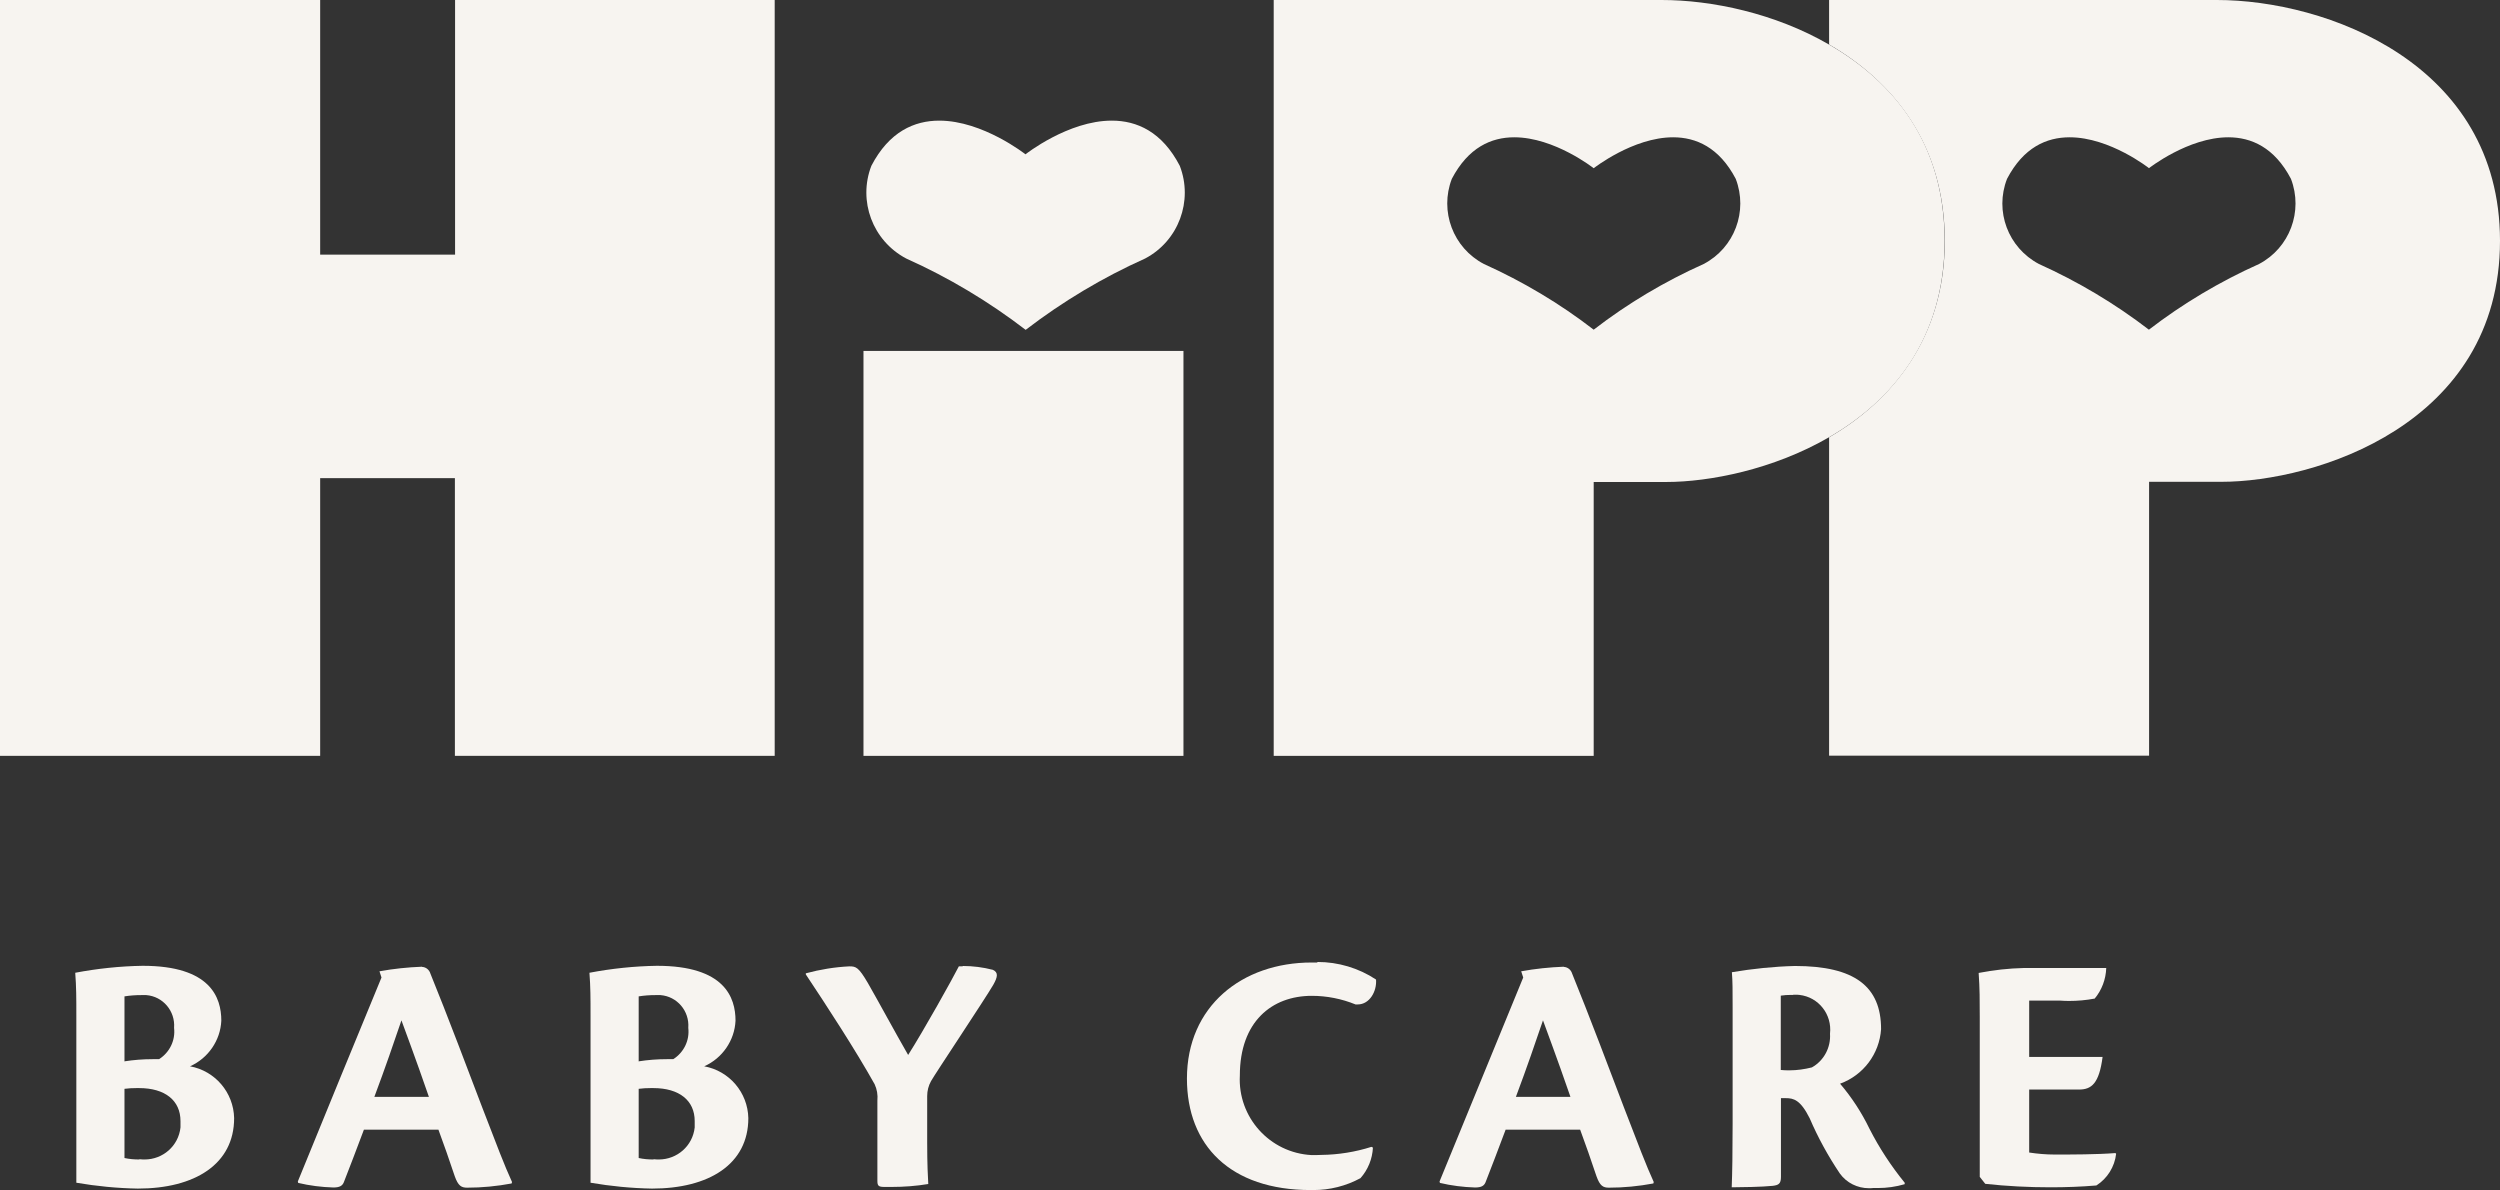
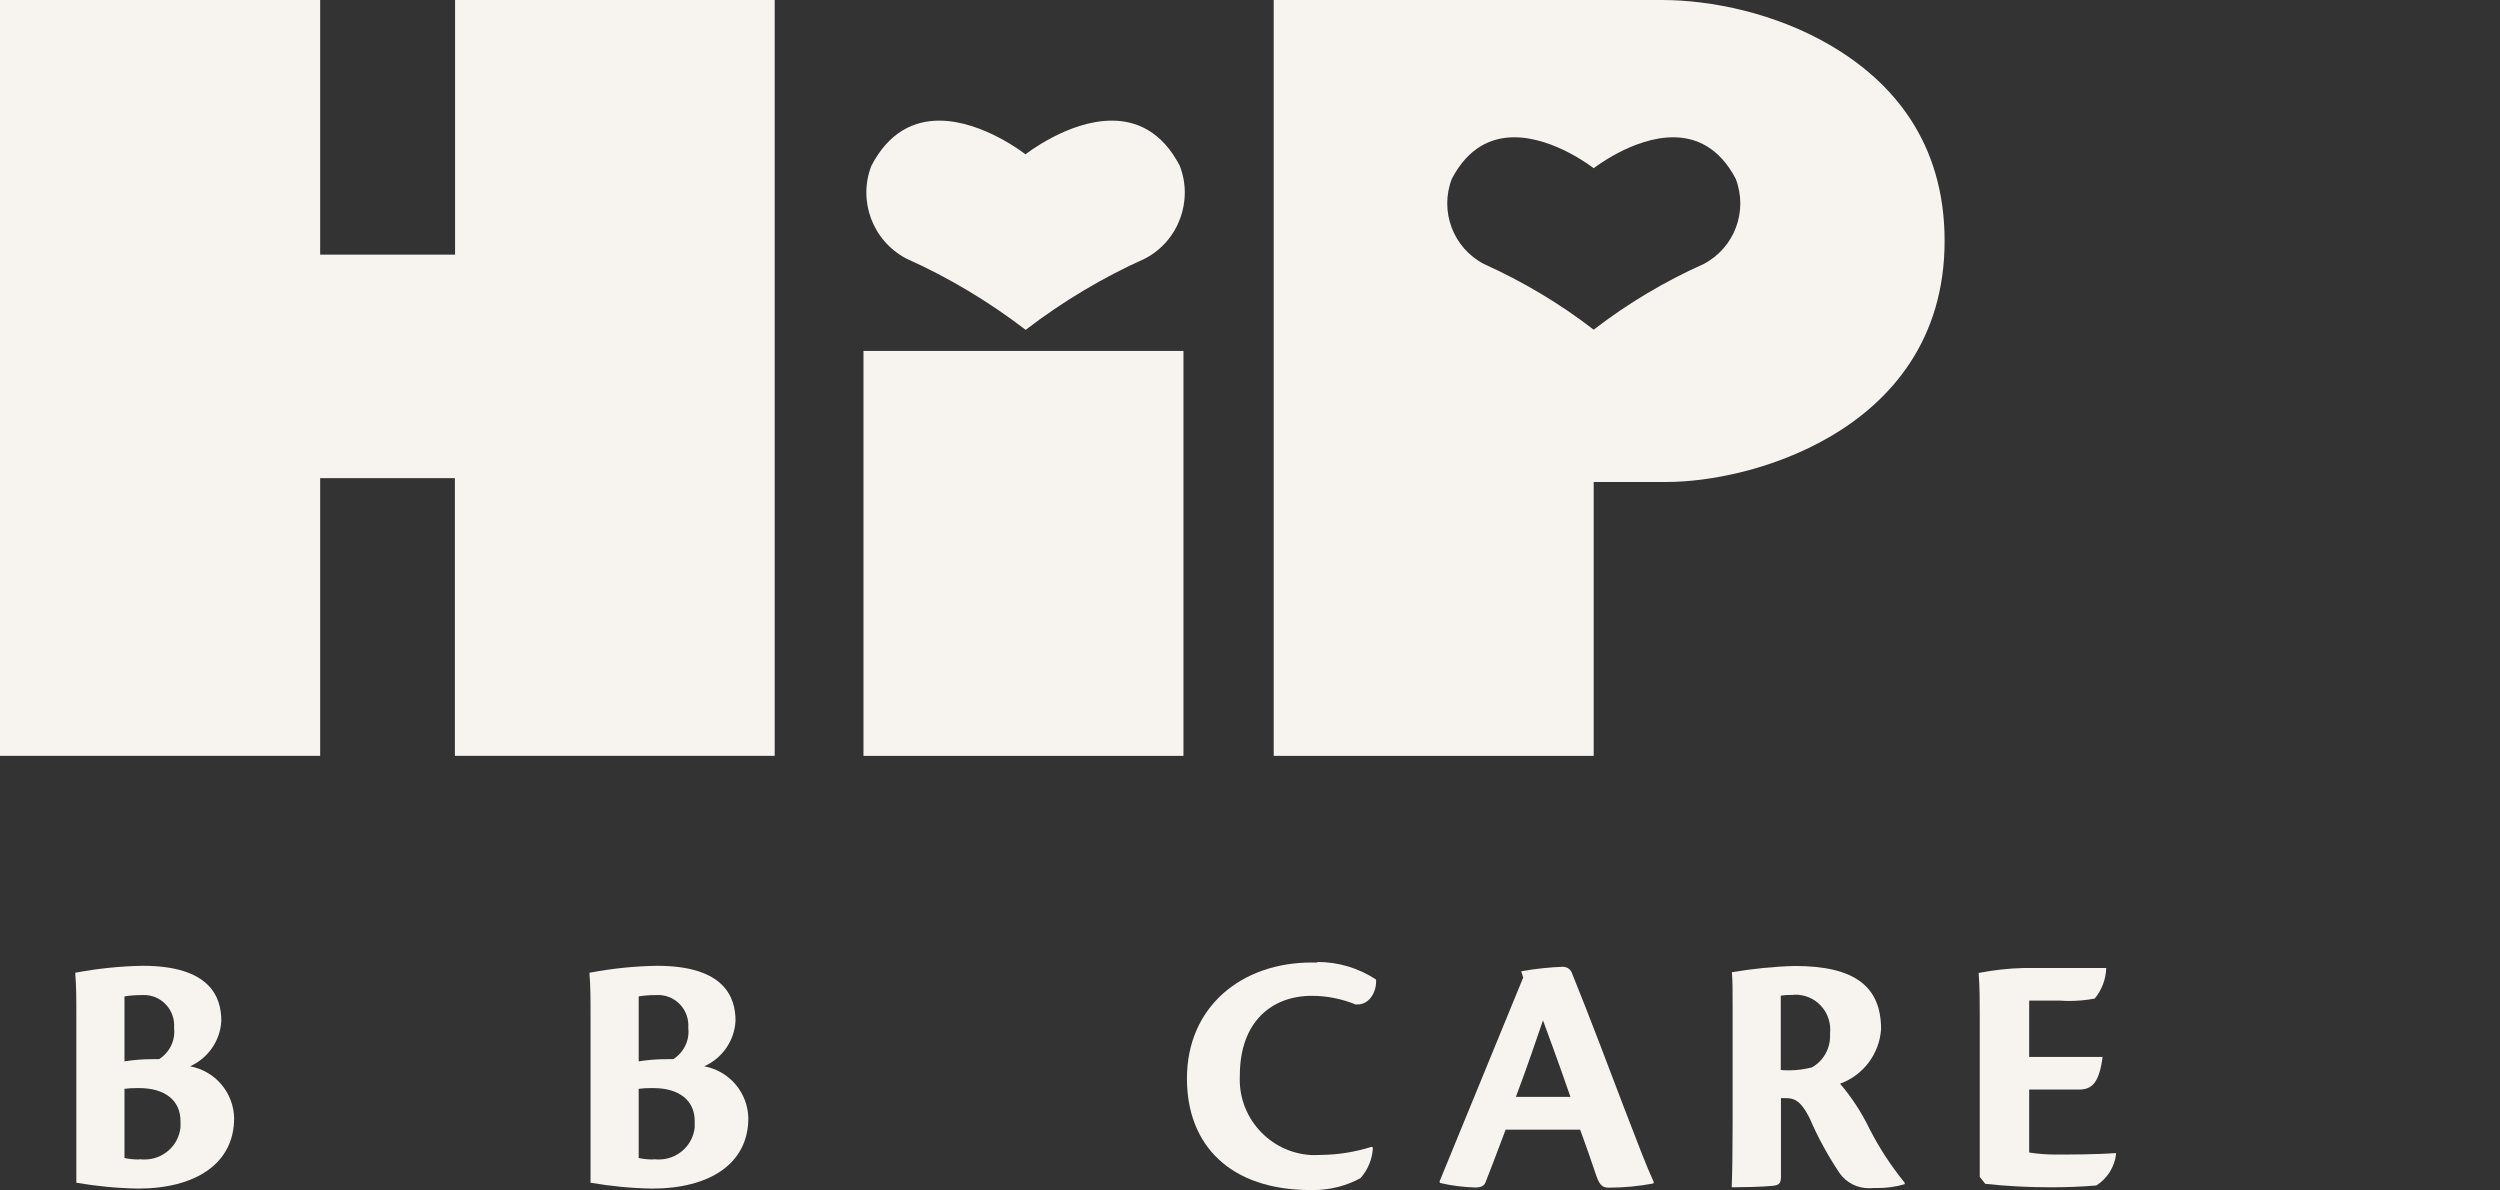
<svg xmlns="http://www.w3.org/2000/svg" id="Livello_2" data-name="Livello 2" viewBox="0 0 136.57 65.03">
  <rect x="0" y="0" width="136.57" height="65.03" fill="#333333" stroke="none" />
  <defs>
    <style>
      .cls-1 {
        fill: #f7f4f0;
      }
    </style>
  </defs>
  <g id="Livello_1-2" data-name="Livello 1">
    <g>
-       <path class="cls-1" d="M121.1,0h-21.18v2.43c3.51,2.03,6.32,5.46,6.32,10.73s-2.87,8.73-6.32,10.73v17.39h17.48v-14.96h3.7c.08,0,.17,0,.26,0,5.05,0,15.21-3.09,15.21-13.17h0C136.56,3.44,127.05,0,121.1,0M117.39,9.19s2.15-1.69,4.34-1.69c1.25,0,2.52.55,3.42,2.27.68,1.77-.07,3.77-1.74,4.65-2.14.96-4.16,2.16-6.02,3.59-1.86-1.43-3.88-2.63-6.01-3.59-1.68-.89-2.43-2.88-1.74-4.65.9-1.72,2.16-2.27,3.42-2.27,2.2,0,4.34,1.69,4.34,1.69" />
      <path class="cls-1" d="M90.77,0h-21.19v41.29h17.48v-14.96h3.7c.09,0,.17,0,.26,0,2.36,0,5.85-.68,8.89-2.44,3.45-1.99,6.32-5.38,6.32-10.73s-2.8-8.7-6.32-10.73C96.96.72,93.49,0,90.77,0M87.06,9.19s2.15-1.69,4.34-1.69c1.25,0,2.52.55,3.42,2.27.68,1.77-.07,3.77-1.75,4.65-2.14.96-4.16,2.16-6.01,3.59h0c-1.85-1.43-3.87-2.63-6-3.59-1.68-.88-2.43-2.88-1.75-4.65.9-1.72,2.16-2.27,3.41-2.27,2.2,0,4.34,1.69,4.34,1.69" />
      <path class="cls-1" d="M60.73,6.59c-2.38,0-4.71,1.84-4.71,1.84,0,0-2.33-1.84-4.71-1.84-1.36,0-2.74.6-3.71,2.47-.74,1.92.07,4.09,1.9,5.06,2.32,1.04,4.51,2.35,6.53,3.9,2.02-1.55,4.21-2.86,6.53-3.9,1.82-.96,2.63-3.14,1.89-5.06-.97-1.87-2.35-2.47-3.71-2.47M64.65,19.17h-17.48v22.12h17.48v-22.12Z" />
      <polygon class="cls-1" points="42.32 0 24.86 0 24.86 13.91 17.49 13.91 17.49 0 0 0 0 41.29 17.49 41.29 17.49 26.12 24.85 26.12 24.85 41.29 42.32 41.29 42.32 0" />
      <path class="cls-1" d="M7.79,52.76c-1.23.02-2.47.15-3.68.38.06.8.06,1.35.06,2.37v9.1c1.11.19,2.23.3,3.36.32,3.11,0,5.26-1.33,5.26-3.85-.03-1.4-1.04-2.58-2.41-2.83.99-.44,1.66-1.41,1.71-2.49,0-1.27-.59-3-4.29-3M6.8,57.96v-3.53c.31-.05.61-.07.91-.07.05,0,.1,0,.15,0,.04,0,.09,0,.13,0,.91.07,1.59.87,1.52,1.79.08.68-.24,1.34-.82,1.71-.12,0-.24,0-.35,0-.52,0-1.03.04-1.55.12M7.61,63.34c-.27,0-.54-.02-.81-.08v-3.78c.22-.03.44-.04.66-.04.05,0,.09,0,.14,0,1.42,0,2.26.68,2.26,1.8,0,.12,0,.23,0,.35-.11,1.01-.96,1.75-1.96,1.75-.07,0-.15,0-.22-.01-.02,0-.05,0-.07,0" />
-       <path class="cls-1" d="M23.05,52.81c-.78.03-1.55.11-2.32.25l.11.34c-.76,1.84-3.63,8.82-4.57,11.14l.02.08c.63.15,1.27.23,1.92.25.34,0,.49-.09.57-.28.23-.57.76-1.98,1.1-2.88h4.07c.33.89.57,1.59.89,2.54.19.53.36.63.68.63.81,0,1.63-.08,2.43-.23l.02-.08c-.4-.87-.85-2.05-1.63-4.08-.61-1.61-1.96-5.18-2.83-7.31-.06-.2-.24-.35-.45-.36M20.45,59.92c.59-1.57,1.1-3.06,1.48-4.18.21.59.72,1.92,1.5,4.18h-2.98Z" />
      <path class="cls-1" d="M35.88,52.76c-1.24.02-2.47.15-3.68.38.06.8.06,1.35.06,2.37v9.1c1.11.19,2.23.3,3.36.32,3.11,0,5.26-1.33,5.26-3.85-.03-1.4-1.04-2.58-2.41-2.83.99-.44,1.66-1.41,1.71-2.49,0-1.27-.59-3-4.29-3M34.89,57.96v-3.53c.31-.05.61-.07.91-.07.05,0,.1,0,.15,0,.04,0,.09,0,.13,0,.91.07,1.59.87,1.52,1.79.08.68-.24,1.34-.82,1.71-.12,0-.24,0-.35,0-.52,0-1.03.04-1.55.12M35.7,63.34c-.27,0-.54-.02-.81-.08v-3.78c.22-.03.44-.04.66-.04.05,0,.09,0,.14,0,1.42,0,2.26.68,2.26,1.8,0,.12,0,.23,0,.35-.11,1.01-.96,1.75-1.96,1.75-.07,0-.15,0-.22-.01-.02,0-.05,0-.07,0" />
-       <path class="cls-1" d="M52.59,52.79c-.07,0-.14,0-.21,0-.34.67-1.9,3.47-2.77,4.84-.76-1.32-1.58-2.85-2.2-3.93-.51-.87-.65-.91-1.01-.91-.81.04-1.6.17-2.38.38v.06c1.15,1.73,2.71,4.12,3.76,6,.13.28.18.59.15.89v4.38c0,.28.06.34.39.34.13,0,.26,0,.39,0,.67,0,1.34-.05,2-.16-.02-.42-.06-.99-.06-2.28v-2.52c0-.29.07-.57.21-.82.17-.32,2.94-4.47,3.4-5.26.25-.44.28-.68-.02-.82-.54-.14-1.09-.21-1.65-.21" />
      <path class="cls-1" d="M71.96,52.58c-.1,0-.2,0-.31,0-3.8,0-6.81,2.39-6.81,6.34,0,3.65,2.37,6.09,6.76,6.09.05,0,.1,0,.15,0,.89,0,1.78-.22,2.57-.65.41-.46.65-1.05.68-1.67l-.08-.04c-.88.28-1.81.43-2.73.44-.11,0-.21.01-.32.01-.07,0-.15,0-.22,0-2.29-.12-4.04-2.07-3.92-4.35,0-2.94,1.75-4.35,3.93-4.35h0c.82,0,1.63.16,2.39.47.04,0,.08,0,.12,0,.65,0,1.05-.72,1-1.36-.95-.63-2.07-.96-3.2-.96" />
      <path class="cls-1" d="M85.42,52.81c-.78.03-1.55.11-2.32.25l.11.34c-.76,1.84-3.62,8.82-4.57,11.14l.02.08c.63.15,1.27.23,1.92.25.34,0,.49-.09.57-.28.23-.57.76-1.98,1.1-2.88h4.07c.33.89.57,1.59.89,2.54.19.53.36.63.68.63.81,0,1.63-.08,2.43-.23l.02-.08c-.4-.87-.85-2.05-1.63-4.08-.61-1.61-1.96-5.18-2.83-7.31-.06-.2-.24-.35-.45-.36M82.81,59.92c.59-1.57,1.1-3.06,1.48-4.18.21.59.72,1.92,1.5,4.18h-2.98Z" />
      <path class="cls-1" d="M98.04,52.77c-1.15.03-2.3.15-3.43.34.04.51.04.97.04,1.9v6.38c0,1.59-.02,2.71-.05,3.47.44,0,1.69-.02,2.24-.08.32-.04.45-.11.45-.49v-4.3h.26c.42,0,.8.08,1.31,1.1.45,1.05,1.01,2.07,1.65,3.02.37.51.96.8,1.59.8.07,0,.14,0,.22-.01.09,0,.17,0,.26,0,.5,0,.99-.07,1.47-.21v-.08c-.74-.91-1.39-1.9-1.92-2.94-.43-.89-.97-1.72-1.61-2.47,1.27-.46,2.15-1.63,2.24-2.98,0-2.33-1.44-3.45-4.71-3.45M97.96,54.34s.08,0,.12,0c.08,0,.15,0,.22.01,1.05.12,1.79,1.07,1.67,2.12.05.75-.33,1.47-.99,1.84-.4.1-.81.16-1.22.16-.16,0-.32,0-.48-.02v-4.06c.19-.03.37-.04.56-.04.04,0,.08,0,.12,0" />
      <path class="cls-1" d="M115.08,52.88h-4.52c-.83.02-1.65.11-2.47.27.06.84.06,1.49.06,2.39v8.75s.3.38.3.38c1.18.13,2.37.19,3.56.19.84,0,1.68-.03,2.51-.1.6-.38,1-1.02,1.08-1.73l-.04-.04c-.99.08-2.47.08-3.19.08-.05,0-.09,0-.14,0-.46,0-.92-.04-1.38-.11v-3.44h2.72c.68,0,1.1-.32,1.29-1.78h-4.01v-3.08h1.67c.16.01.33.02.49.02.48,0,.95-.04,1.42-.13.39-.47.61-1.06.63-1.67" />
    </g>
  </g>
</svg>